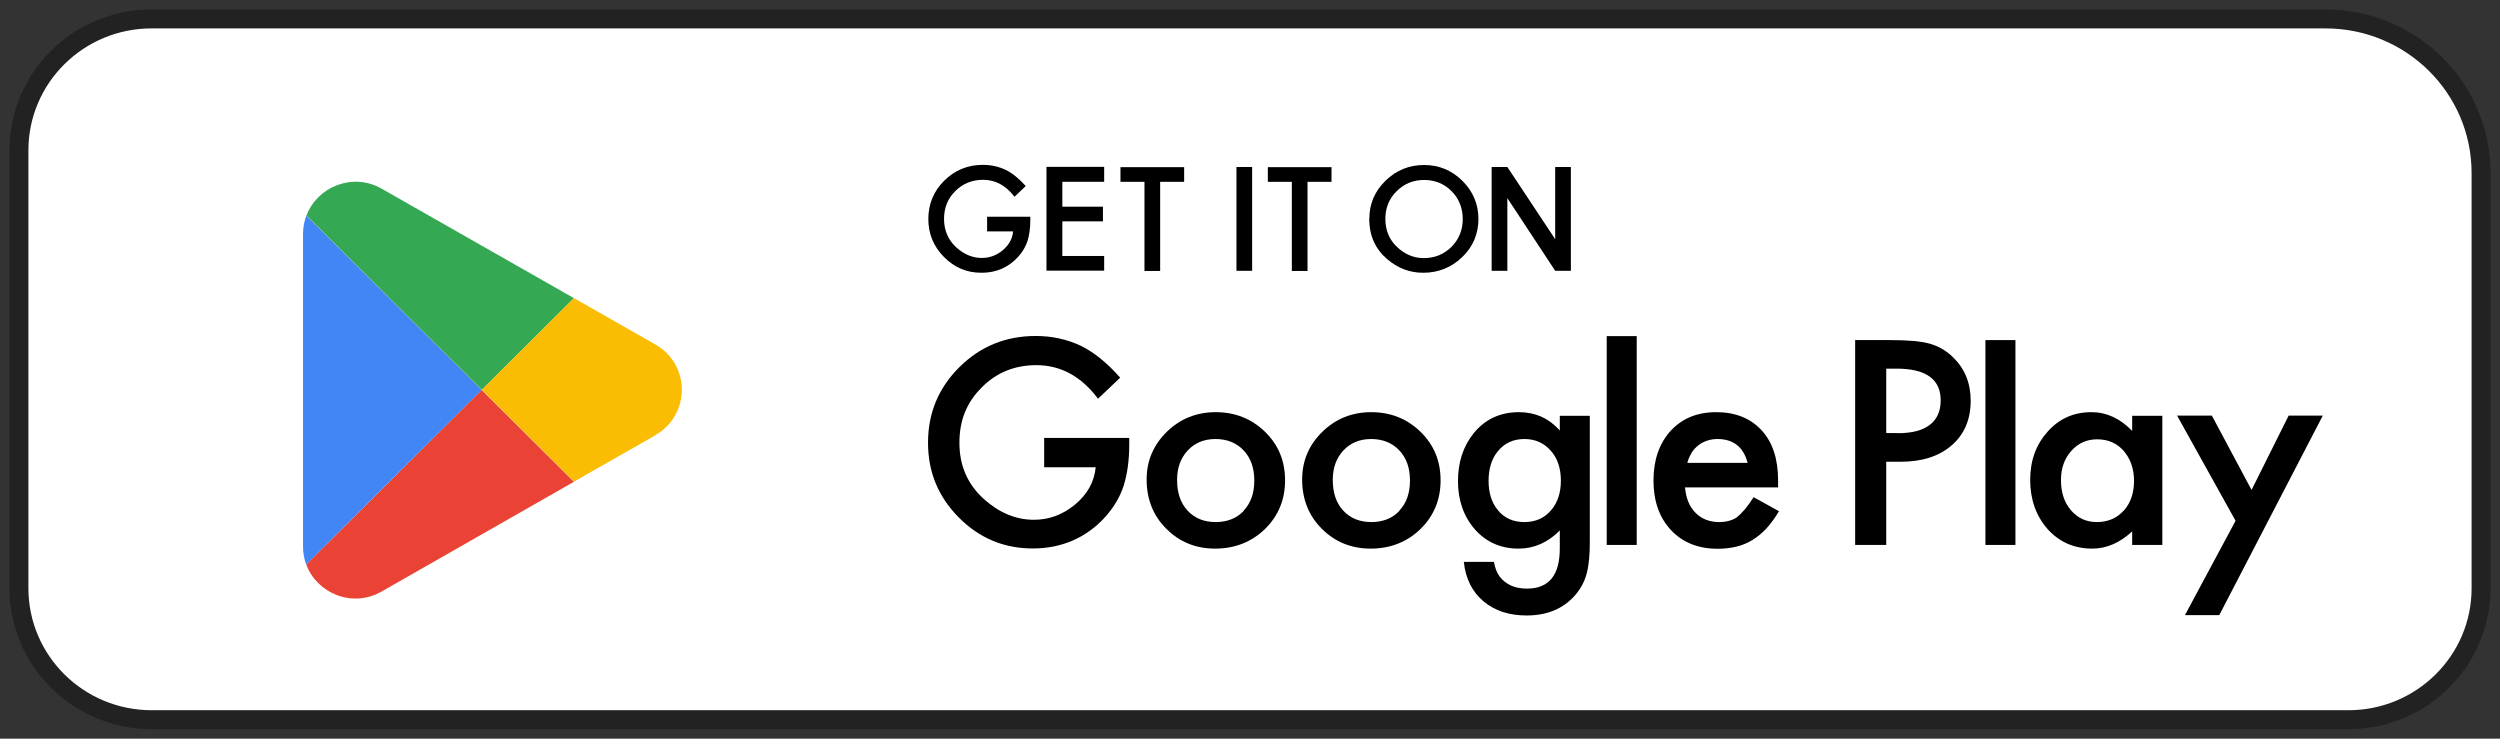
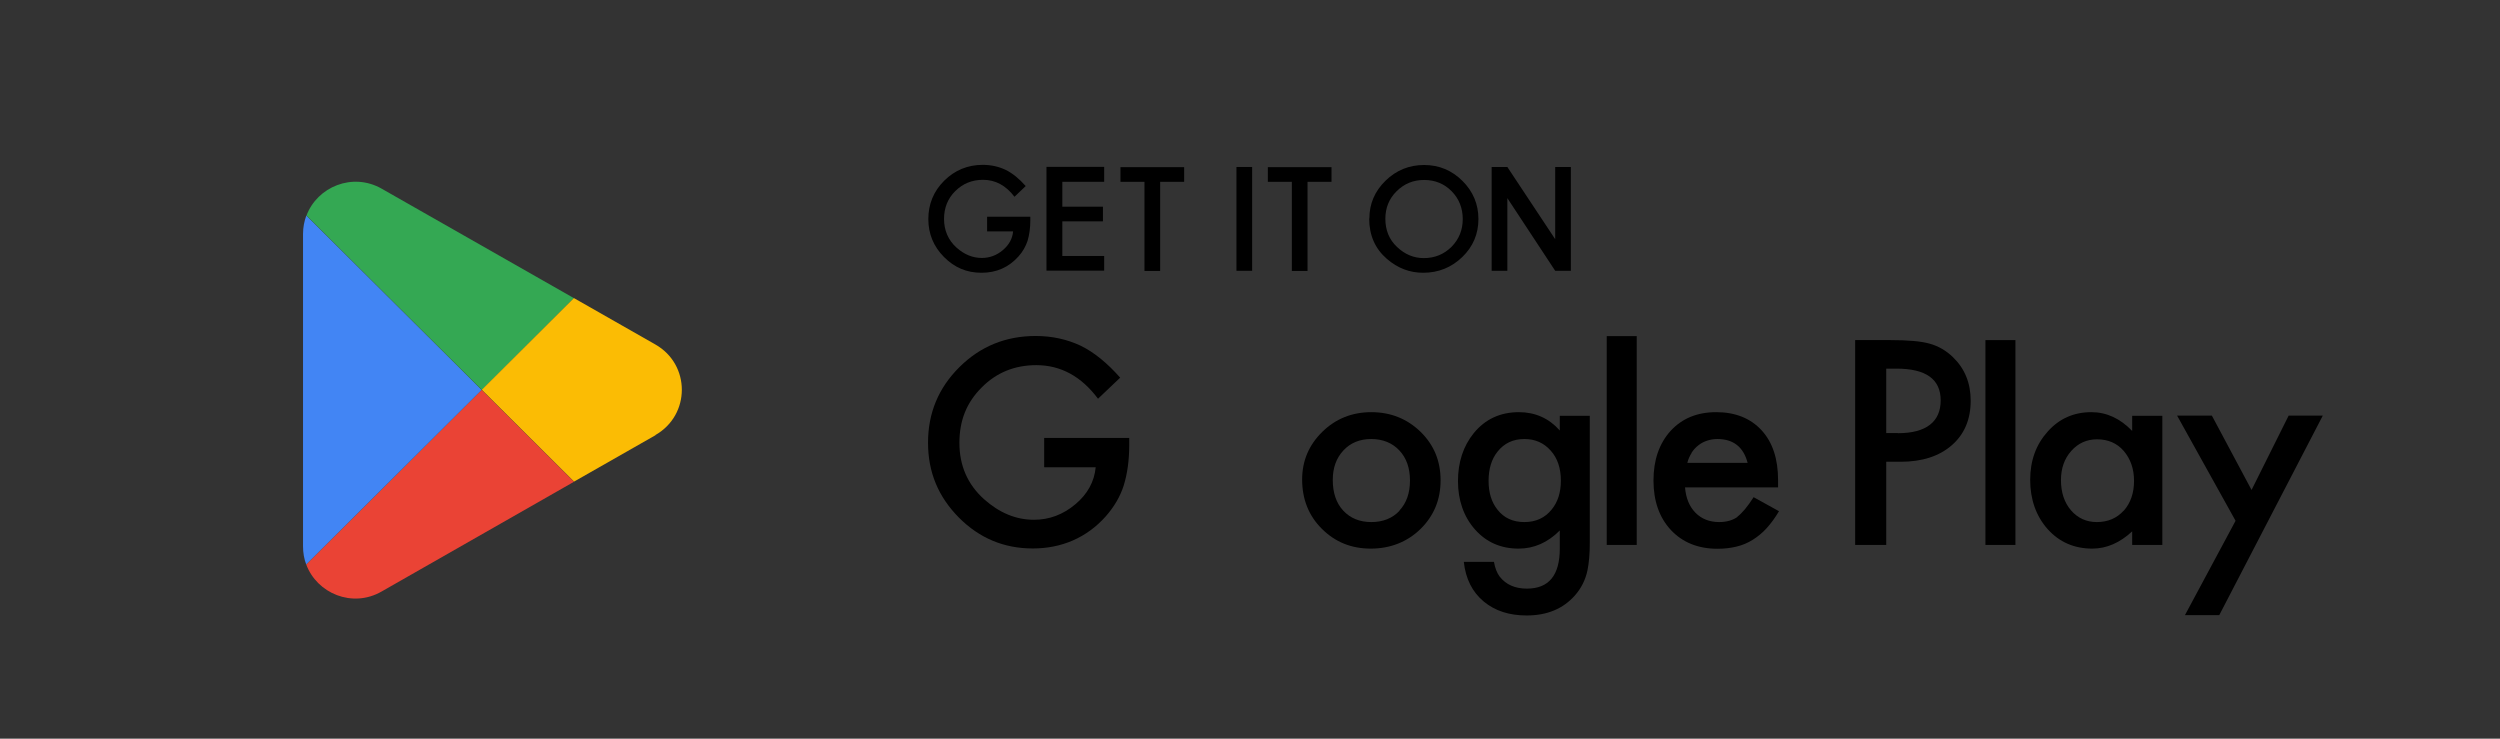
<svg xmlns="http://www.w3.org/2000/svg" width="132" height="39" viewBox="0 0 132 39" fill="none">
  <rect x="0" y="0" width="132" height="39" fill="#333333" stroke="none" />
-   <path d="M122.783 1H8.004C4.137 1 1 4.107 1 7.938V31.053C1 34.893 4.137 38 8.013 38H123.996C127.863 38 131 34.893 131 31.062V9.139C131 4.64 127.325 1 122.783 1Z" fill="white" stroke="#222222" stroke-miterlimit="10" />
  <path d="M30.31 25.435L20.145 31.234C18.599 32.12 16.733 31.328 16.168 29.802L25.431 20.586L30.302 25.435H30.31Z" fill="#EA4335" />
  <path d="M25.431 20.587L16.167 29.803C16.056 29.51 16 29.186 16 28.845V12.352C16 12.004 16.064 11.68 16.175 11.379L25.431 20.587Z" fill="#4285F4" />
  <path d="M30.301 15.746L25.439 20.587L16.183 11.379C16.749 9.868 18.614 9.085 20.153 9.963L30.309 15.746H30.301Z" fill="#34A853" />
  <path d="M34.615 22.976L30.31 25.429L25.439 20.579L30.302 15.738L34.607 18.191C36.465 19.251 36.465 21.909 34.607 22.968L34.615 22.976Z" fill="#FBBC04" />
  <path d="M55.14 24.672H57.853C57.78 25.429 57.423 26.09 56.773 26.63C56.131 27.17 55.4 27.444 54.596 27.444C53.646 27.444 52.769 27.081 51.956 26.356C51.087 25.574 50.657 24.583 50.657 23.382C50.657 22.181 51.047 21.246 51.827 20.464C52.606 19.674 53.573 19.28 54.718 19.28C56.001 19.28 57.09 19.868 57.975 21.053L59.145 19.941C58.462 19.167 57.772 18.603 57.065 18.256C56.326 17.91 55.538 17.74 54.685 17.74C53.102 17.74 51.761 18.288 50.657 19.384C49.552 20.48 49 21.81 49 23.374C49 24.938 49.544 26.227 50.624 27.323C51.713 28.419 53.012 28.959 54.531 28.959C56.05 28.959 57.374 28.395 58.381 27.267C58.828 26.759 59.145 26.219 59.331 25.639C59.526 25.01 59.624 24.293 59.624 23.479V23.124H55.132V24.655L55.14 24.672Z" fill="black" />
-   <path d="M64.197 21.762C63.182 21.762 62.313 22.108 61.606 22.801C60.899 23.494 60.542 24.333 60.542 25.316C60.542 26.364 60.891 27.234 61.582 27.919C62.28 28.62 63.141 28.967 64.164 28.967C65.188 28.967 66.081 28.62 66.788 27.935C67.495 27.242 67.852 26.388 67.852 25.364C67.852 24.341 67.503 23.494 66.796 22.801C66.081 22.108 65.212 21.762 64.189 21.762H64.197ZM65.675 26.968C65.302 27.363 64.806 27.565 64.189 27.565C63.572 27.565 63.076 27.363 62.703 26.96C62.337 26.565 62.15 26.025 62.15 25.34C62.15 24.703 62.337 24.188 62.711 23.785C63.084 23.382 63.58 23.18 64.181 23.18C64.782 23.18 65.293 23.382 65.667 23.785C66.041 24.18 66.227 24.712 66.227 25.372C66.227 26.033 66.041 26.565 65.667 26.96L65.675 26.968Z" fill="black" />
  <path d="M72.408 21.762C71.393 21.762 70.524 22.108 69.817 22.801C69.111 23.494 68.753 24.333 68.753 25.316C68.753 26.364 69.103 27.234 69.793 27.919C70.492 28.62 71.353 28.967 72.376 28.967C73.399 28.967 74.293 28.62 74.999 27.935C75.706 27.242 76.063 26.388 76.063 25.364C76.063 24.341 75.714 23.494 75.007 22.801C74.293 22.108 73.424 21.762 72.4 21.762H72.408ZM73.895 26.968C73.521 27.363 73.026 27.565 72.408 27.565C71.791 27.565 71.296 27.363 70.922 26.96C70.556 26.565 70.37 26.025 70.37 25.34C70.37 24.703 70.556 24.188 70.93 23.785C71.304 23.382 71.799 23.18 72.4 23.18C73.001 23.18 73.513 23.382 73.887 23.785C74.26 24.18 74.447 24.712 74.447 25.372C74.447 26.033 74.26 26.565 73.887 26.96L73.895 26.968Z" fill="black" />
  <path d="M82.349 22.721C81.781 22.084 81.058 21.762 80.197 21.762C79.214 21.762 78.418 22.133 77.817 22.866C77.257 23.559 76.981 24.405 76.981 25.405C76.981 26.404 77.281 27.282 77.882 27.959C78.475 28.628 79.246 28.967 80.181 28.967C81.001 28.967 81.724 28.645 82.357 28.008V28.959C82.357 30.377 81.781 31.079 80.619 31.079C79.994 31.079 79.515 30.869 79.181 30.442C79.043 30.256 78.938 29.999 78.881 29.668H77.289C77.387 30.563 77.736 31.256 78.345 31.764C78.938 32.255 79.693 32.497 80.603 32.497C81.691 32.497 82.536 32.142 83.161 31.433C83.486 31.062 83.714 30.619 83.819 30.111C83.86 29.926 83.884 29.709 83.909 29.467C83.933 29.225 83.941 28.935 83.941 28.612V21.955H82.357V22.729L82.349 22.721ZM81.927 26.904C81.578 27.339 81.098 27.565 80.489 27.565C79.88 27.565 79.409 27.347 79.068 26.912C78.751 26.517 78.597 26.009 78.597 25.389C78.597 24.768 78.751 24.244 79.068 23.849C79.417 23.406 79.888 23.18 80.489 23.18C81.05 23.18 81.513 23.382 81.878 23.793C82.235 24.188 82.414 24.72 82.414 25.381C82.414 26.001 82.252 26.509 81.927 26.904Z" fill="black" />
  <path d="M86.419 17.747H84.835V28.773H86.419V17.747Z" fill="black" />
  <path d="M91.755 27.282C91.495 27.468 91.17 27.565 90.772 27.565C90.268 27.565 89.846 27.403 89.521 27.073C89.196 26.742 89.017 26.299 88.969 25.735H93.883V25.364C93.883 24.236 93.598 23.358 93.013 22.721C92.429 22.084 91.625 21.762 90.618 21.762C89.61 21.762 88.814 22.092 88.205 22.753C87.604 23.422 87.304 24.292 87.304 25.372C87.304 26.452 87.612 27.331 88.23 27.992C88.847 28.645 89.667 28.975 90.691 28.975C91.048 28.975 91.381 28.935 91.681 28.862C91.99 28.79 92.274 28.669 92.534 28.508C92.794 28.346 93.046 28.145 93.273 27.895C93.501 27.645 93.72 27.347 93.931 26.992L92.591 26.251C92.266 26.759 91.982 27.097 91.722 27.291L91.755 27.282ZM89.31 23.914C89.407 23.761 89.529 23.623 89.667 23.519C89.805 23.406 89.96 23.325 90.13 23.269C90.301 23.212 90.479 23.18 90.674 23.18C91.519 23.18 92.055 23.599 92.274 24.438H89.091C89.139 24.244 89.221 24.067 89.318 23.914H89.31Z" fill="black" />
  <path d="M101.875 18.142C101.412 18.013 100.722 17.957 99.812 17.957H97.952V28.773H99.593V24.381H100.356C101.485 24.381 102.387 24.09 103.053 23.51C103.719 22.93 104.052 22.148 104.052 21.157C104.052 20.23 103.743 19.464 103.118 18.86C102.76 18.513 102.346 18.271 101.875 18.142ZM100.202 22.865H99.593V19.464H100.137C101.688 19.464 102.468 20.02 102.468 21.141C102.468 22.261 101.713 22.873 100.21 22.873L100.202 22.865Z" fill="black" />
  <path d="M106.415 17.957H104.831V28.773H106.415V17.957Z" fill="black" />
  <path d="M112.571 22.745C111.938 22.092 111.223 21.762 110.427 21.762C109.501 21.762 108.729 22.1 108.12 22.785C107.503 23.47 107.194 24.317 107.194 25.34C107.194 26.364 107.503 27.25 108.12 27.943C108.738 28.628 109.525 28.967 110.476 28.967C111.223 28.967 111.93 28.661 112.579 28.056V28.774H114.171V21.955H112.579V22.745H112.571ZM112.133 26.96C111.767 27.363 111.296 27.565 110.711 27.565C110.159 27.565 109.704 27.355 109.347 26.944C108.997 26.533 108.819 26.001 108.819 25.348C108.819 24.736 108.997 24.22 109.363 23.809C109.728 23.398 110.183 23.196 110.727 23.196C111.304 23.196 111.775 23.398 112.133 23.809C112.49 24.228 112.677 24.752 112.677 25.389C112.677 26.025 112.498 26.557 112.133 26.968V26.96Z" fill="black" />
-   <path d="M120.84 21.945L118.882 25.87L116.787 21.945H114.951L118.038 27.498L115.365 32.479H117.177L122.643 21.945H120.856H120.84Z" fill="black" />
+   <path d="M120.84 21.945L118.882 25.87L116.787 21.945H114.951L118.038 27.498L115.365 32.479H117.177L122.643 21.945H120.856H120.84" fill="black" />
  <path d="M52.119 11.444H54.401V11.622C54.401 12.033 54.352 12.395 54.255 12.718C54.157 13.008 54.003 13.29 53.776 13.54C53.264 14.112 52.614 14.402 51.826 14.402C51.038 14.402 50.397 14.128 49.845 13.572C49.292 13.016 49.016 12.347 49.016 11.565C49.016 10.784 49.292 10.098 49.853 9.542C50.413 8.986 51.095 8.704 51.891 8.704C52.322 8.704 52.728 8.793 53.102 8.97C53.459 9.147 53.808 9.429 54.157 9.824L53.565 10.389C53.11 9.792 52.557 9.494 51.908 9.494C51.323 9.494 50.836 9.695 50.438 10.09C50.039 10.485 49.845 10.977 49.845 11.565C49.845 12.154 50.064 12.678 50.502 13.072C50.917 13.443 51.363 13.62 51.843 13.62C52.249 13.62 52.622 13.483 52.947 13.209C53.272 12.935 53.459 12.605 53.491 12.218H52.119V11.444Z" fill="black" />
  <path d="M58.3 9.599H56.091V10.913H58.235V11.687H56.091V13.516H58.3V14.29H55.254V8.81H58.3V9.583V9.599Z" fill="black" />
  <path d="M61.256 9.6V14.307H60.428V9.6H59.161V8.826H62.523V9.6H61.256Z" fill="black" />
  <path d="M66.113 8.817V14.298H65.285V8.817H66.113Z" fill="black" />
  <path d="M69.037 9.6V14.307H68.209V9.6H66.942V8.826H70.304V9.6H69.037Z" fill="black" />
  <path d="M72.303 11.533C72.303 10.759 72.587 10.098 73.155 9.542C73.724 8.986 74.406 8.712 75.194 8.712C75.982 8.712 76.656 8.994 77.216 9.55C77.777 10.106 78.061 10.783 78.061 11.565C78.061 12.347 77.777 13.024 77.208 13.572C76.64 14.12 75.949 14.402 75.145 14.402C74.43 14.402 73.797 14.16 73.228 13.669C72.603 13.129 72.294 12.419 72.294 11.541L72.303 11.533ZM73.147 11.549C73.147 12.153 73.35 12.653 73.764 13.04C74.171 13.427 74.642 13.628 75.178 13.628C75.754 13.628 76.242 13.427 76.64 13.032C77.038 12.629 77.233 12.137 77.233 11.565C77.233 10.993 77.038 10.493 76.648 10.098C76.258 9.703 75.771 9.502 75.194 9.502C74.617 9.502 74.138 9.703 73.74 10.098C73.342 10.493 73.147 10.977 73.147 11.557V11.549Z" fill="black" />
  <path d="M82.114 12.63V8.817H82.942V14.298H82.114L79.588 10.461V14.298H78.759V8.817H79.588L82.114 12.63Z" fill="black" />
</svg>